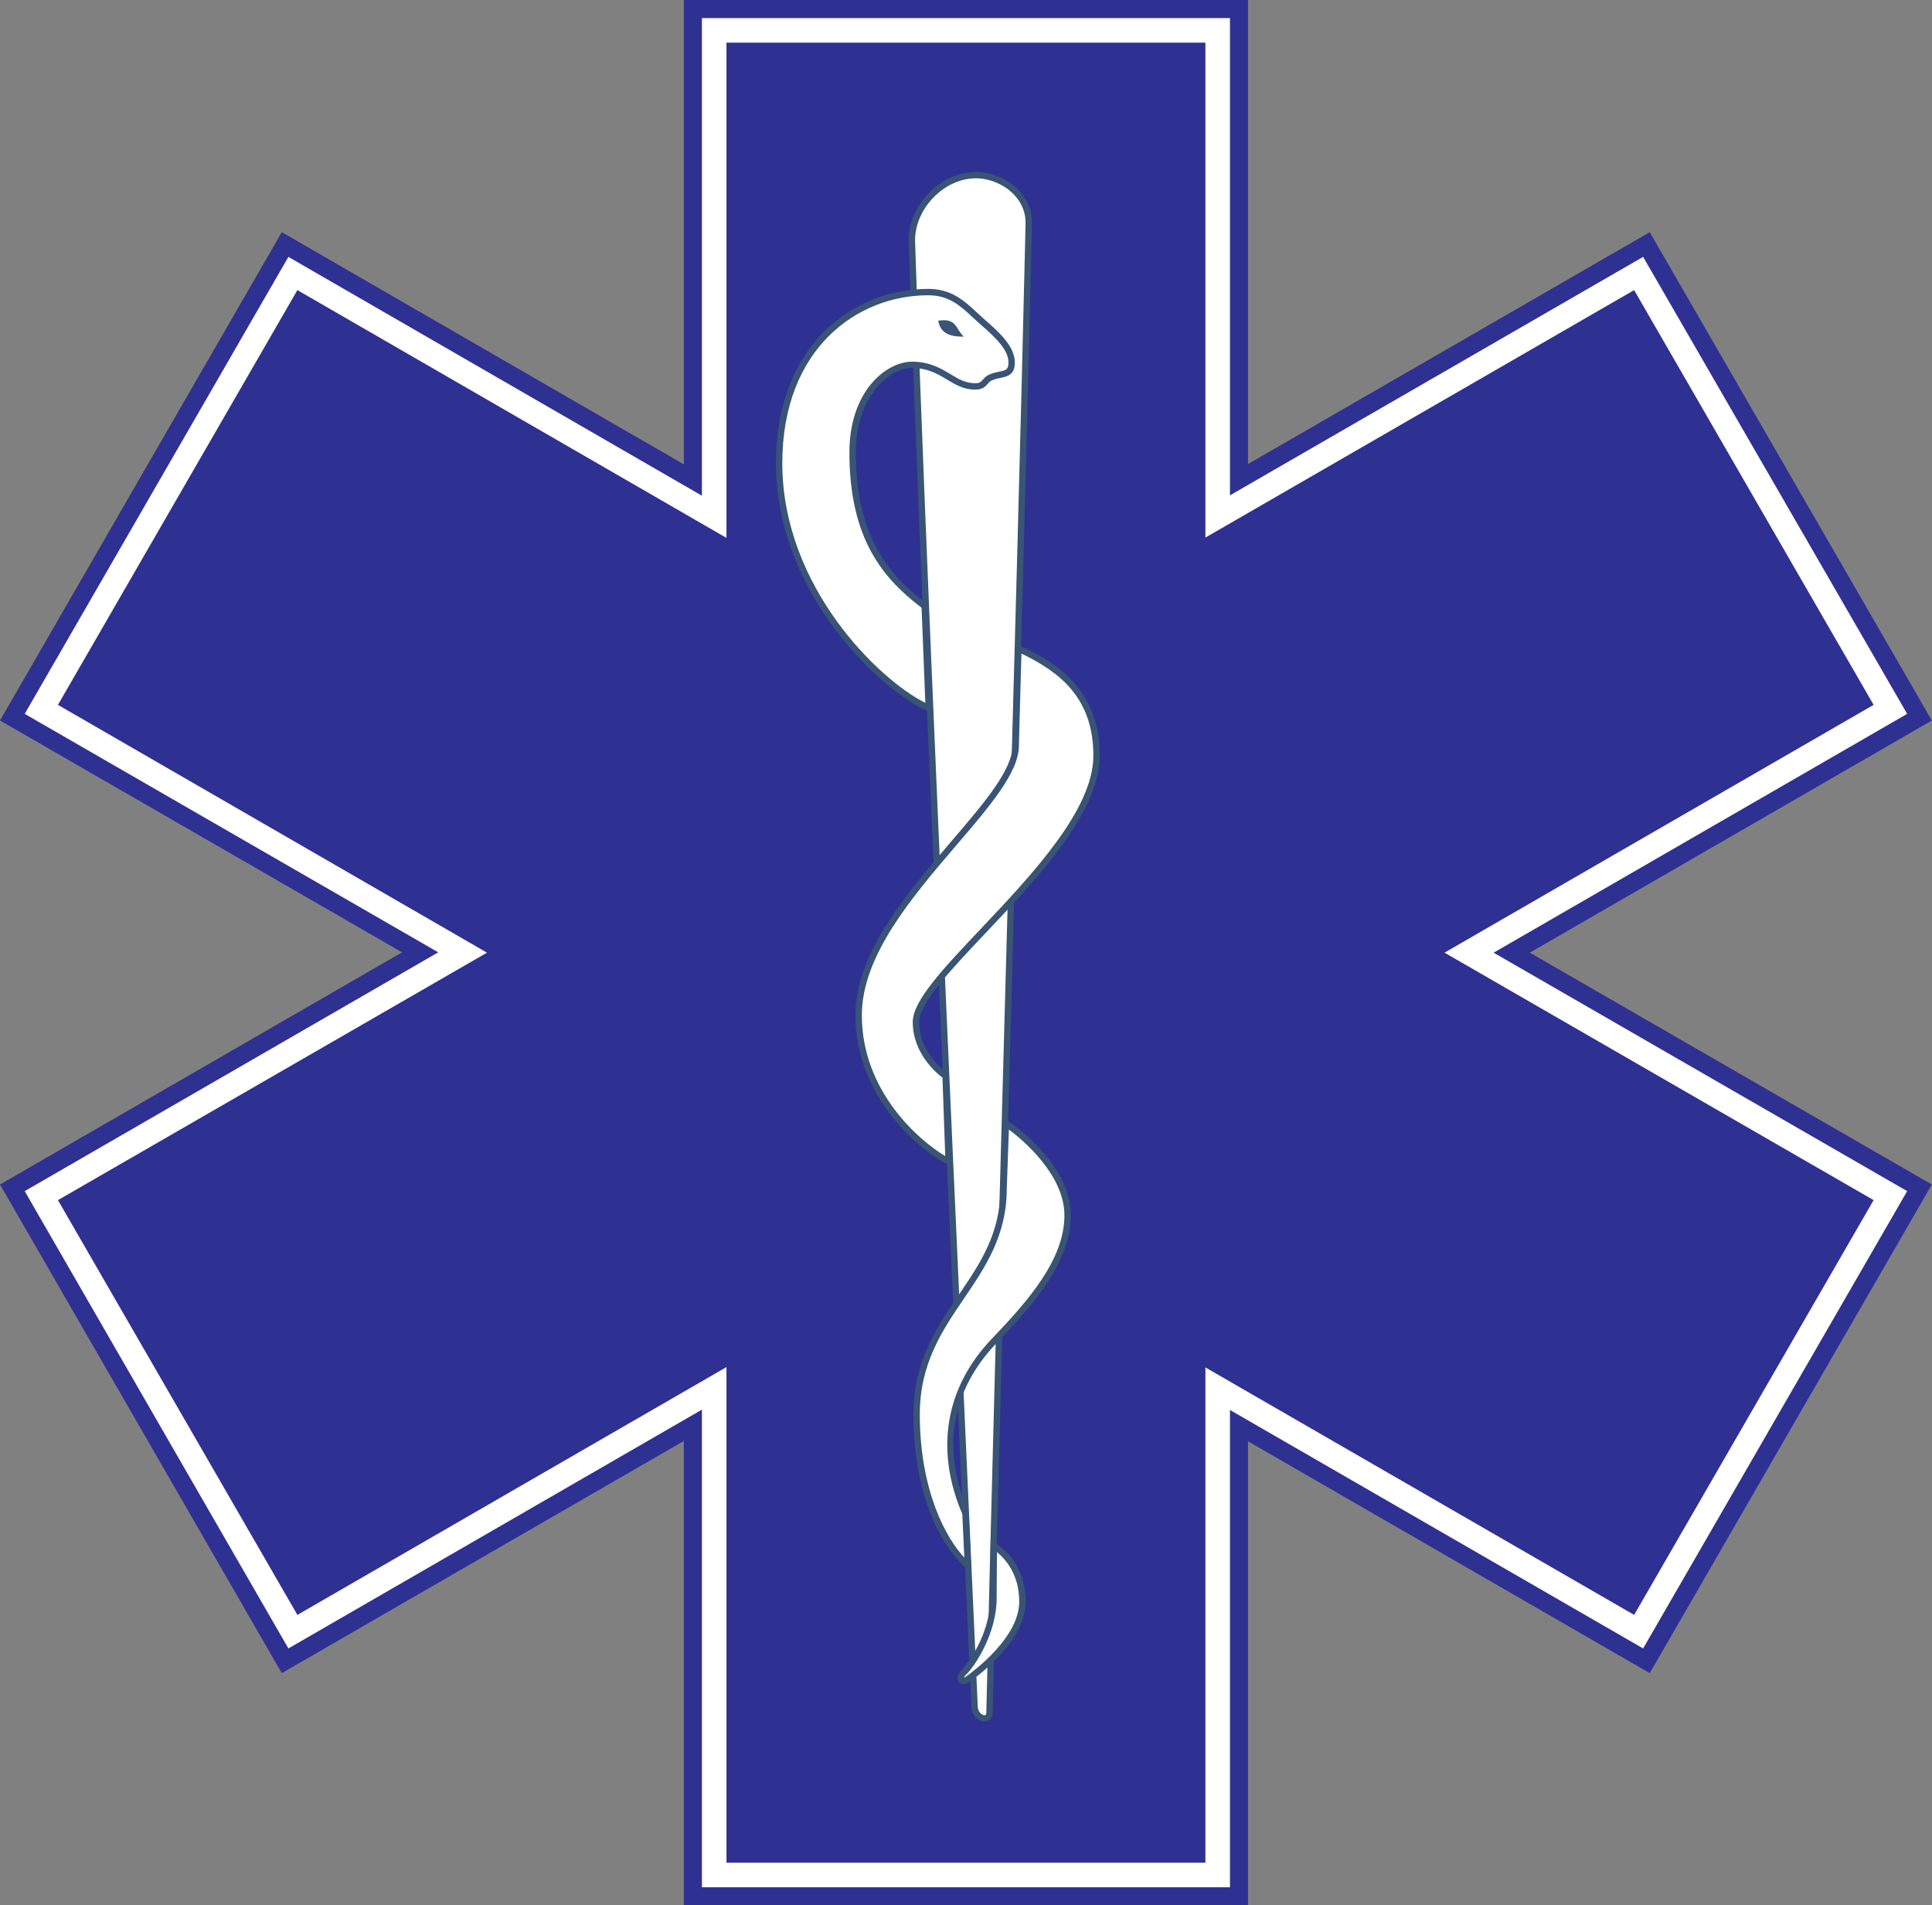
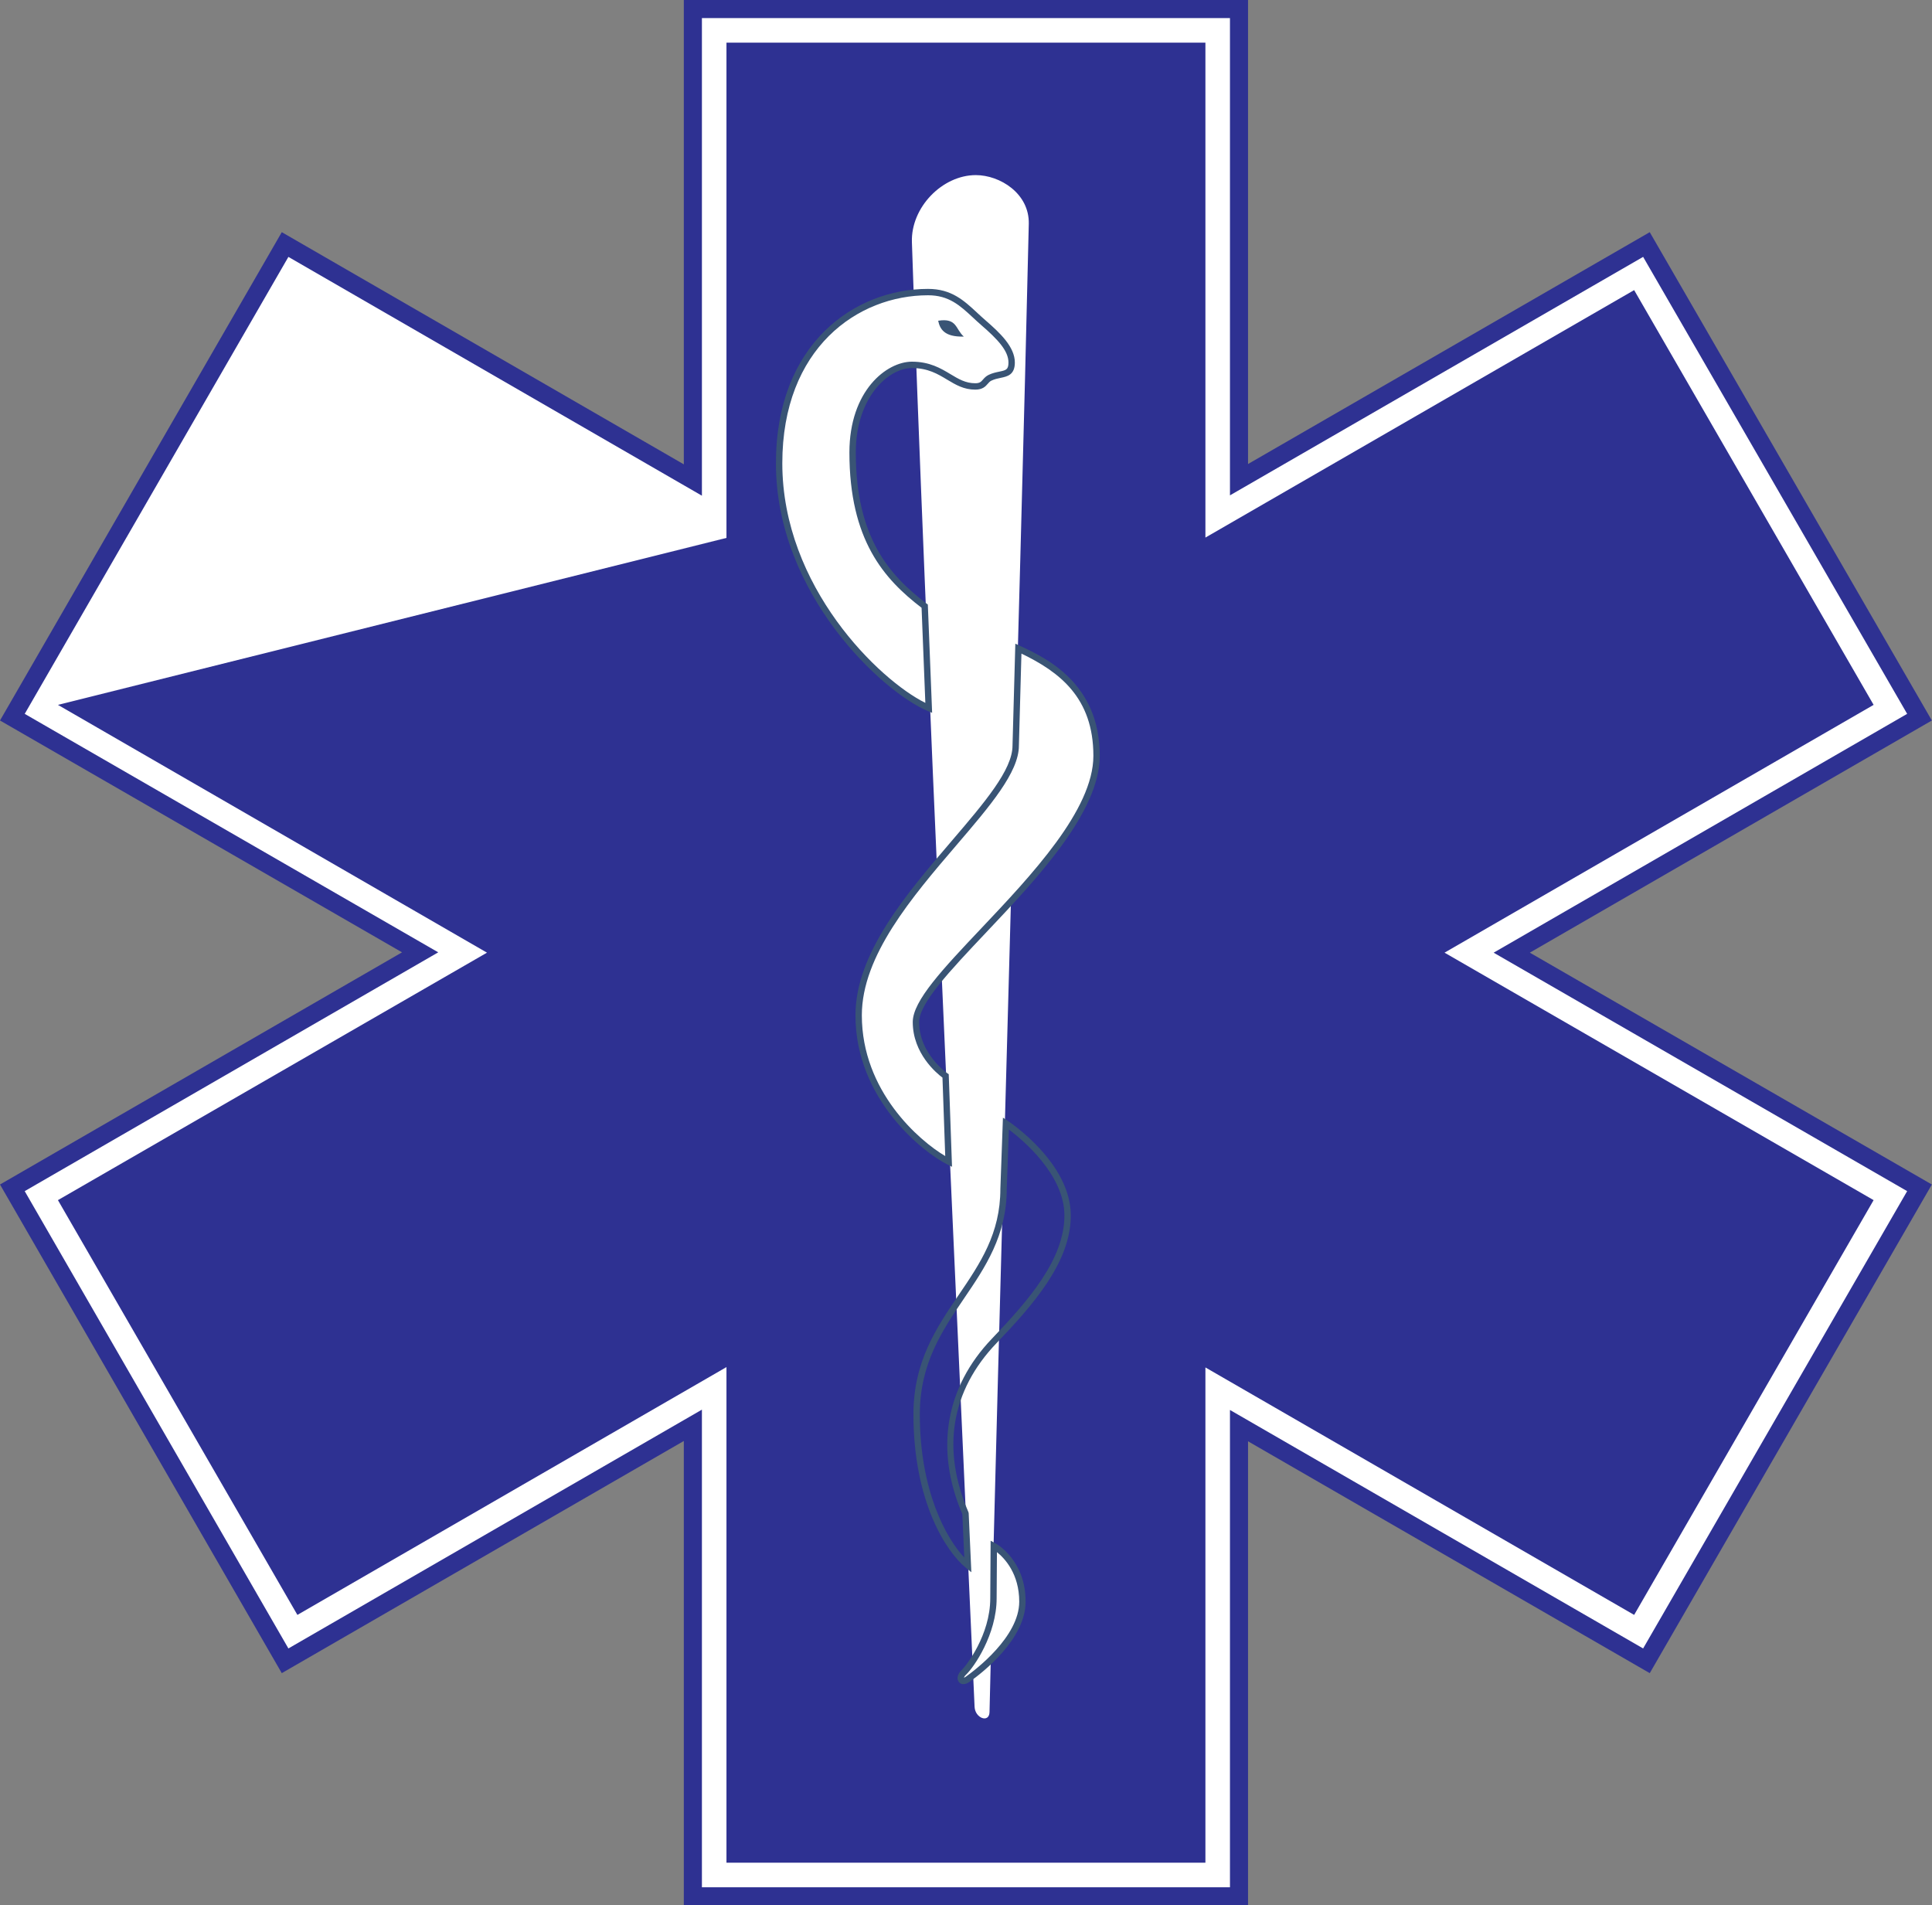
<svg xmlns="http://www.w3.org/2000/svg" height="385.0" preserveAspectRatio="xMidYMid meet" version="1.0" viewBox="0.0 0.0 390.4 385.0" width="390.4" zoomAndPan="magnify">
  <rect x="0.0" y="0.0" width="390.4" height="385.0" fill="#808080" stroke="none" />
  <g>
    <g id="change1_1">
      <path d="M 140.008 1.828 L 140.008 96.996 L 57.609 49.41 L 2.496 144.918 L 84.895 192.434 L 2.496 240.02 L 57.609 335.59 L 140.008 288.004 L 140.008 383.172 L 250.363 383.172 L 250.363 288.07 L 332.695 335.59 L 387.875 240.02 L 305.477 192.5 L 387.875 144.918 L 332.695 49.41 L 250.363 96.93 L 250.363 1.828 L 140.008 1.828" fill="#fff" />
    </g>
    <g id="change2_1">
      <path d="M 141.836 381.348 L 248.539 381.348 L 248.539 284.906 L 332.027 333.094 L 385.379 240.688 L 301.82 192.504 L 385.379 144.246 L 332.027 51.906 L 248.539 100.094 L 248.539 3.656 L 141.836 3.656 L 141.836 100.164 L 58.277 51.91 L 4.996 144.246 L 88.555 192.434 L 4.992 240.688 L 58.277 333.094 L 141.836 284.84 Z M 252.191 385 L 138.18 385 L 138.18 291.172 L 56.938 338.086 L 0 239.348 L 81.238 192.434 L 0 145.586 L 56.941 46.914 L 138.18 93.828 L 138.18 0 L 252.191 0 L 252.191 93.762 L 333.363 46.914 L 390.371 145.586 L 309.133 192.5 L 390.371 239.348 L 333.367 338.086 L 252.191 291.238 L 252.191 385" fill="#2e3192" />
    </g>
    <g id="change2_2">
-       <path d="M 146.797 8.617 L 146.797 108.691 L 60.094 58.621 L 11.707 142.43 L 98.406 192.5 L 11.707 242.504 L 60.094 326.316 L 146.797 276.242 L 146.797 376.387 L 243.578 376.387 L 243.578 276.312 L 330.211 326.316 L 378.602 242.504 L 291.898 192.5 L 378.602 142.43 L 330.211 58.621 L 243.578 108.625 L 243.578 8.617 L 146.797 8.617" fill="#2e3192" />
+       <path d="M 146.797 8.617 L 146.797 108.691 L 11.707 142.43 L 98.406 192.5 L 11.707 242.504 L 60.094 326.316 L 146.797 276.242 L 146.797 376.387 L 243.578 376.387 L 243.578 276.312 L 330.211 326.316 L 378.602 242.504 L 291.898 192.5 L 378.602 142.43 L 330.211 58.621 L 243.578 108.625 L 243.578 8.617 L 146.797 8.617" fill="#2e3192" />
    </g>
    <g id="change1_2">
      <path d="M 184.27 48.941 C 184.035 41.926 190.391 35.383 197.184 35.383 C 202.043 35.383 208.027 39.078 207.887 45.238 C 206.188 119.703 201.66 270.777 199.953 345.949 C 199.902 348.227 197.039 347.219 196.934 344.887 C 193.613 270.324 186.77 124.391 184.27 48.941" fill="#fff" />
    </g>
    <g id="change3_1">
-       <path d="M 184.914 48.922 C 186.914 109.219 191.711 215.137 195.215 292.477 C 196.105 312.047 196.914 329.891 197.578 344.855 C 197.629 345.996 198.48 346.586 198.93 346.586 C 199.059 346.617 199.293 346.594 199.309 345.938 C 200.164 308.105 201.762 250.219 203.305 194.234 C 204.824 139.164 206.395 82.219 207.238 45.227 C 207.289 42.984 206.461 40.922 204.84 39.262 C 202.887 37.266 199.953 36.027 197.184 36.027 C 194.129 36.027 191.004 37.449 188.602 39.93 C 186.152 42.461 184.809 45.738 184.914 48.922 Z M 198.93 347.875 C 197.738 347.875 196.367 346.664 196.289 344.914 C 195.621 329.945 194.812 312.105 193.93 292.531 C 190.422 215.191 185.625 109.27 183.621 48.961 C 183.508 45.434 184.984 41.816 187.676 39.031 C 190.316 36.301 193.781 34.734 197.184 34.734 C 200.289 34.734 203.578 36.125 205.762 38.359 C 207.633 40.273 208.59 42.656 208.527 45.254 C 207.684 82.254 206.117 139.195 204.598 194.27 C 203.055 250.25 201.457 308.141 200.598 345.969 C 200.566 347.363 199.691 347.867 198.953 347.875 C 198.945 347.875 198.938 347.875 198.93 347.875" fill="#395475" />
-     </g>
+       </g>
    <g id="change1_3">
      <path d="M 187.535 59.02 C 192.926 59.02 195.344 62.297 198.68 65.18 C 201.898 67.965 204.426 70.512 204.426 73.25 C 204.426 76.129 202.312 75.266 200.07 76.324 C 198.891 76.883 198.996 78.086 197.07 78.086 C 192.438 78.086 190.594 73.727 184.27 73.727 C 179.055 73.727 172.281 79.977 172.281 91.434 C 172.281 108.738 178.957 116.492 186.855 122.484 L 187.672 143.051 C 179.227 139.508 157.438 120.305 157.438 93.609 C 157.438 70.379 172.52 59.02 187.535 59.02" fill="#fff" />
    </g>
    <g id="change3_2">
      <path d="M 187.535 59.664 C 173.352 59.664 158.082 70.285 158.082 93.613 C 158.082 118.609 177.734 137.453 186.984 142.027 L 186.223 122.812 C 178.613 116.988 171.641 109.102 171.641 91.434 C 171.641 78.914 179.176 73.082 184.27 73.082 C 187.855 73.082 190.09 74.422 192.062 75.605 C 193.699 76.59 195.113 77.441 197.07 77.441 C 197.98 77.441 198.238 77.148 198.625 76.703 C 198.895 76.395 199.23 76.008 199.797 75.738 C 200.562 75.379 201.293 75.227 201.938 75.094 C 203.277 74.812 203.781 74.707 203.781 73.25 C 203.781 70.914 201.668 68.613 198.258 65.668 C 197.68 65.168 197.133 64.66 196.594 64.156 C 193.996 61.746 191.754 59.664 187.535 59.664 Z M 188.355 144.035 L 187.422 143.645 C 178.41 139.863 156.793 120.098 156.793 93.613 C 156.793 69.398 172.73 58.375 187.535 58.375 C 192.262 58.375 194.789 60.723 197.473 63.215 C 198 63.703 198.539 64.203 199.102 64.691 C 202.121 67.301 205.07 70.117 205.07 73.25 C 205.07 75.758 203.547 76.074 202.199 76.355 C 201.598 76.48 200.977 76.609 200.348 76.906 C 200.023 77.059 199.828 77.285 199.598 77.551 C 199.141 78.078 198.566 78.73 197.07 78.73 C 194.754 78.73 193.125 77.75 191.395 76.715 C 189.48 75.562 187.496 74.371 184.27 74.371 C 179.516 74.371 172.93 80.301 172.93 91.434 C 172.93 108.723 179.809 116.328 187.246 121.973 L 187.488 122.156 L 188.355 144.035" fill="#395475" />
    </g>
    <g id="change3_3">
      <path d="M 189.578 64.809 C 193.434 64.195 193.043 66.512 194.754 68.008 C 190.801 68.125 189.926 66.465 189.578 64.809" fill="#395475" />
    </g>
    <g id="change1_4">
      <path d="M 205.785 131.062 L 205.242 150.676 C 205.242 162.664 173.508 183.699 173.508 205.152 C 173.508 221.676 186.785 232.254 191.691 234.707 L 191.078 217.41 C 191.078 217.41 185.086 213.367 185.086 206.516 C 185.086 196.816 221.586 171.836 221.586 152.719 C 221.586 139.164 212.324 134.105 205.785 131.062" fill="#fff" />
    </g>
    <g id="change3_4">
      <path d="M 206.402 132.07 L 205.887 150.695 C 205.887 156.043 200.043 162.867 193.277 170.77 C 184.316 181.242 174.152 193.113 174.152 205.152 C 174.152 220.496 185.738 230.492 191.004 233.598 L 190.445 217.75 C 189.223 216.836 184.441 212.855 184.441 206.516 C 184.441 202.223 190.559 195.75 198.309 187.559 C 208.391 176.895 220.941 163.629 220.941 152.719 C 220.941 140.961 214.066 135.766 206.402 132.07 Z M 192.375 235.77 L 191.402 235.281 C 186.594 232.879 172.863 222.184 172.863 205.152 C 172.863 192.637 183.188 180.574 192.301 169.934 C 198.898 162.223 204.598 155.566 204.598 150.676 L 205.168 130.066 L 206.059 130.48 C 211.309 132.922 222.23 138 222.23 152.719 C 222.23 164.141 209.488 177.617 199.246 188.445 C 191.992 196.113 185.73 202.738 185.73 206.516 C 185.73 212.949 191.383 216.836 191.438 216.875 L 191.711 217.059 L 192.375 235.77" fill="#395475" />
    </g>
    <g id="change1_5">
-       <path d="M 203.266 227.012 C 203.266 227.012 215.727 235.25 215.727 245.602 C 215.727 254.457 208.938 262.559 200.914 270.934 C 191.543 280.723 189.566 292.973 195.094 305.797 L 195.57 316.285 C 191.555 313.016 185.223 302.809 185.223 285.777 C 185.223 265.281 202.789 259.113 202.789 240.223 L 203.266 227.012" fill="#fff" />
-     </g>
+       </g>
    <g id="change3_5">
      <path d="M 203.867 228.238 L 203.434 240.242 C 203.434 249.676 199.047 256.125 194.809 262.363 C 190.41 268.832 185.867 275.52 185.867 285.777 C 185.867 301.293 191.234 310.895 194.855 314.727 L 194.457 305.945 C 188.887 292.934 191.012 280.344 200.449 270.488 C 207.855 262.754 215.086 254.461 215.086 245.602 C 215.086 237.383 206.738 230.398 203.867 228.238 Z M 196.281 317.695 L 195.164 316.785 C 191.23 313.586 184.578 303.453 184.578 285.777 C 184.578 275.121 189.234 268.27 193.742 261.641 C 198.062 255.281 202.145 249.277 202.145 240.223 L 202.664 225.84 L 203.621 226.473 C 204.141 226.816 216.375 235.023 216.375 245.602 C 216.375 254.941 208.969 263.461 201.383 271.383 C 192.168 281.004 190.199 292.816 195.688 305.543 L 195.742 305.77 L 196.281 317.695" fill="#395475" />
    </g>
    <g id="change1_6">
      <path d="M 200.816 312.402 C 200.816 312.402 206.602 315.52 206.602 323.641 C 206.602 331.285 197.031 338.266 195.57 339.301 C 194.156 340.305 193.617 338.996 194.754 337.941 C 195.93 336.848 200.746 330.391 200.746 322.957 L 200.816 312.402" fill="#fff" />
    </g>
    <g id="change3_6">
      <path d="M 201.453 313.633 L 201.391 322.961 C 201.391 330.262 196.785 336.934 195.195 338.41 C 194.93 338.656 194.824 338.883 194.797 339.016 C 194.859 338.977 195 338.914 195.199 338.777 C 196.996 337.496 205.957 330.77 205.957 323.641 C 205.957 317.988 203.012 314.879 201.453 313.633 Z M 194.68 340.309 C 194.273 340.309 193.961 340.133 193.766 339.891 C 193.25 339.258 193.484 338.242 194.316 337.469 C 195.215 336.633 200.102 330.402 200.102 322.957 L 200.176 311.328 L 201.121 311.836 C 201.371 311.969 207.246 315.227 207.246 323.641 C 207.246 331.211 198.598 337.945 195.945 339.824 C 195.461 340.172 195.031 340.309 194.68 340.309" fill="#395475" />
    </g>
  </g>
</svg>